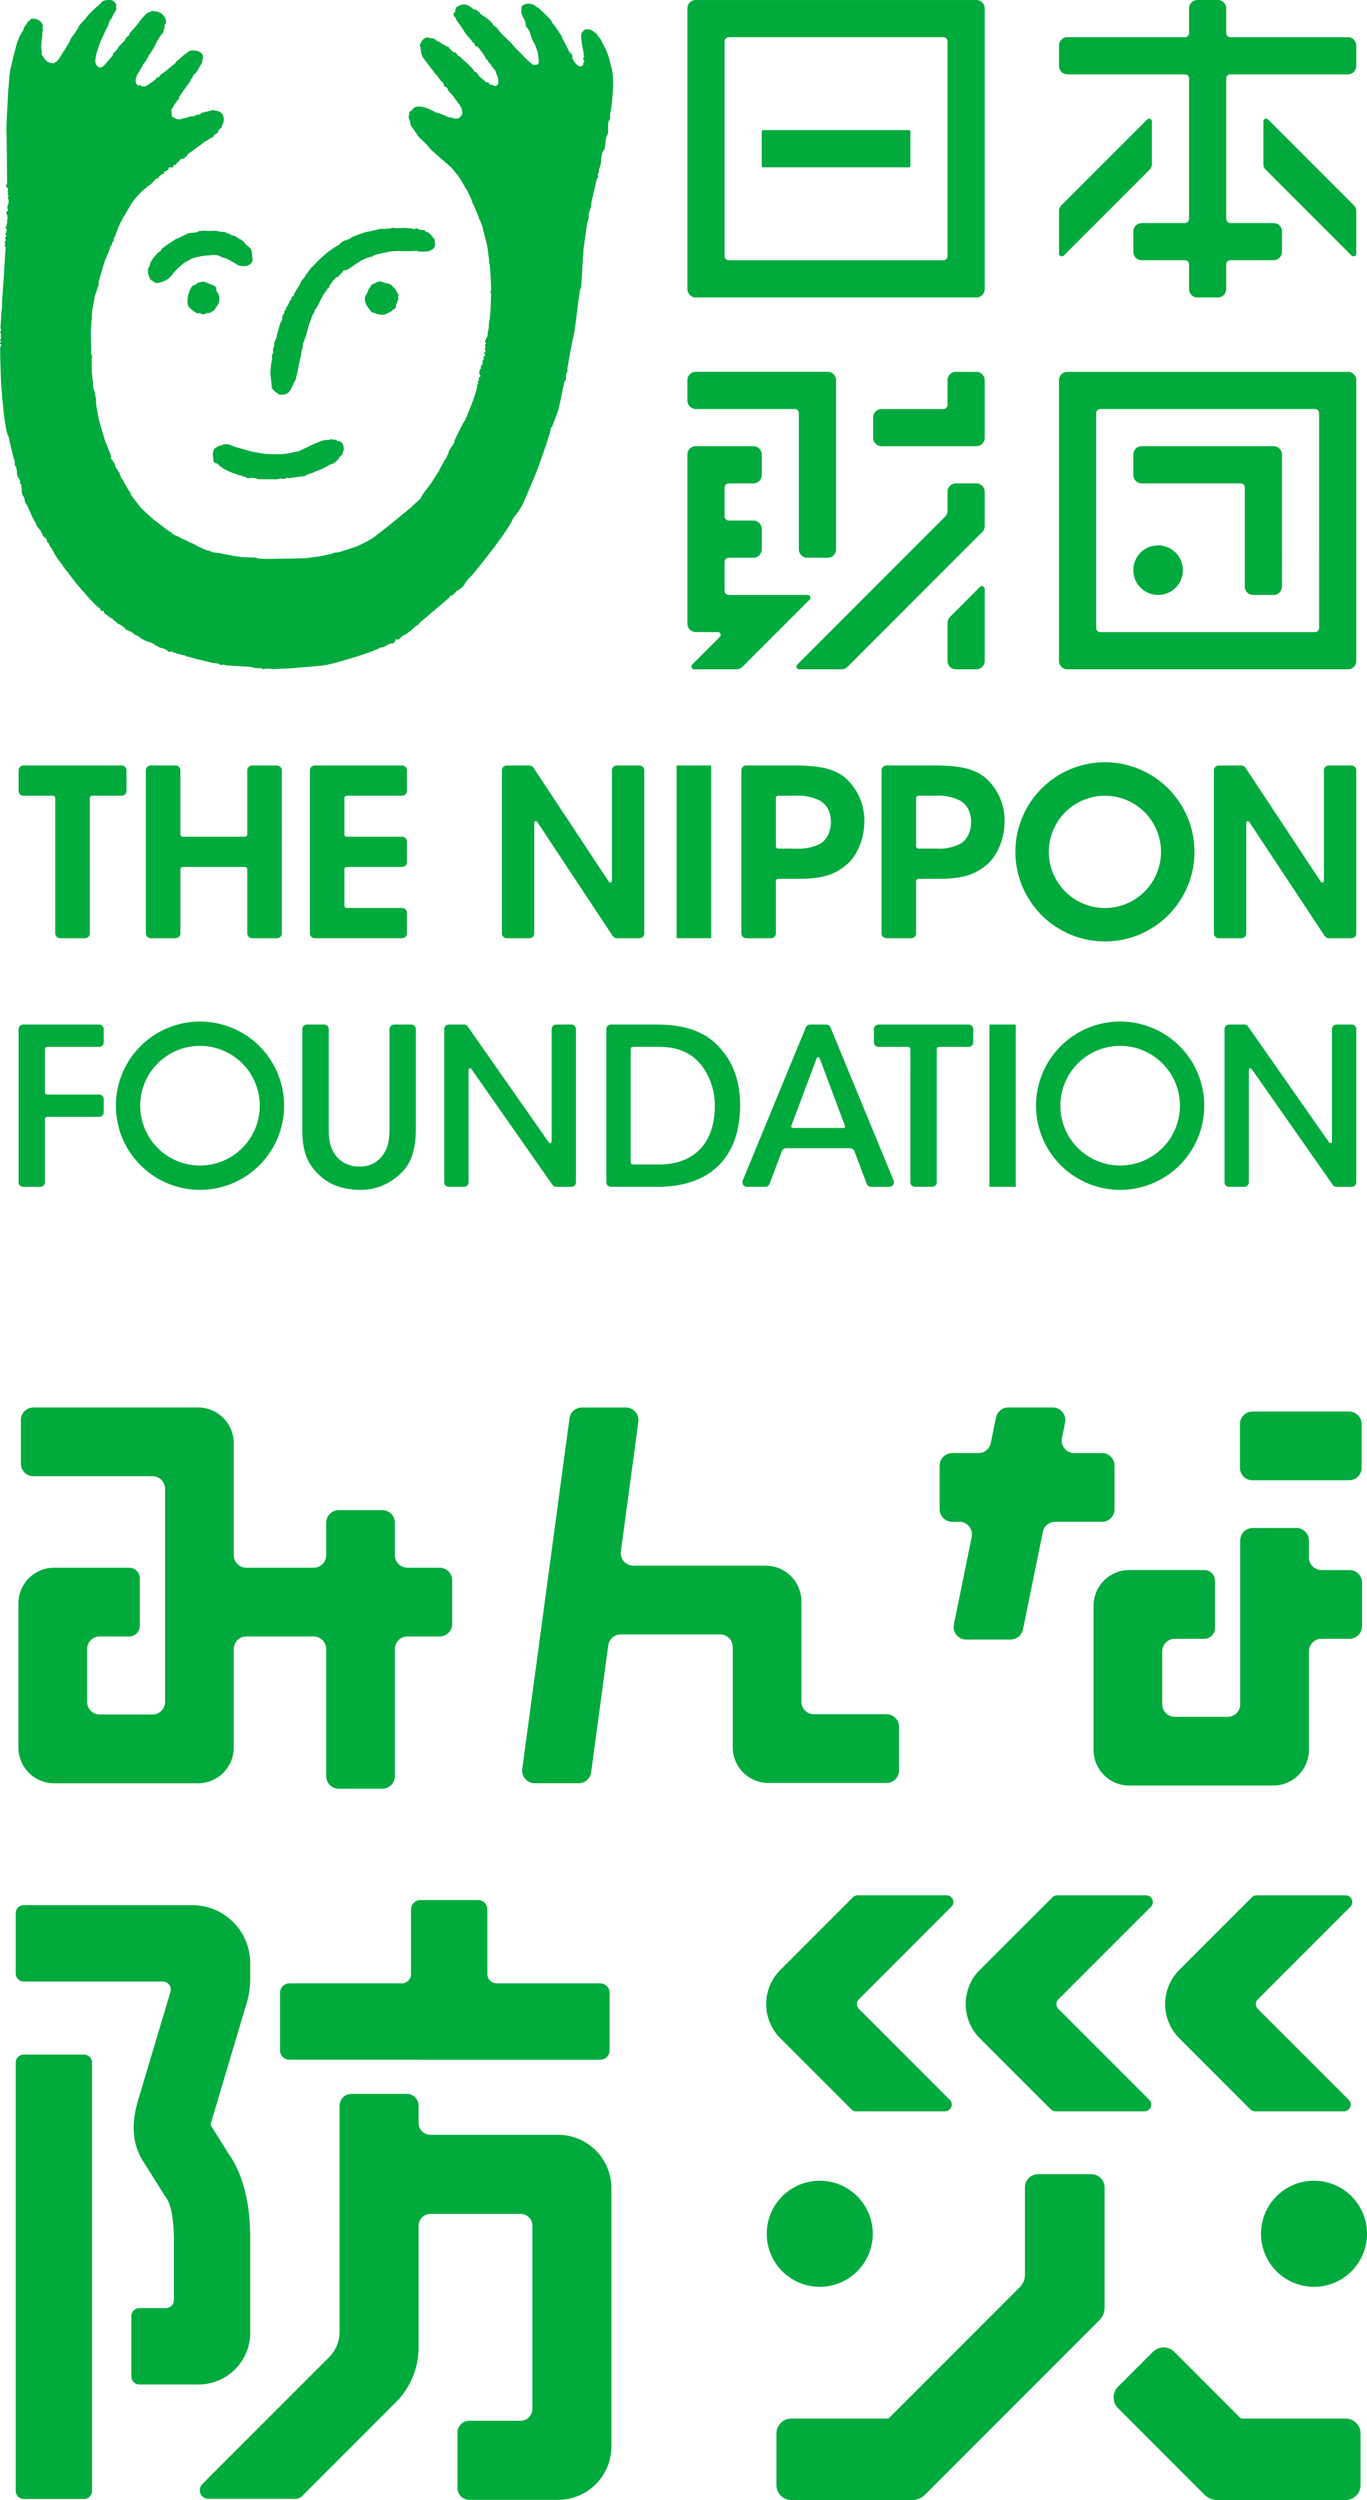
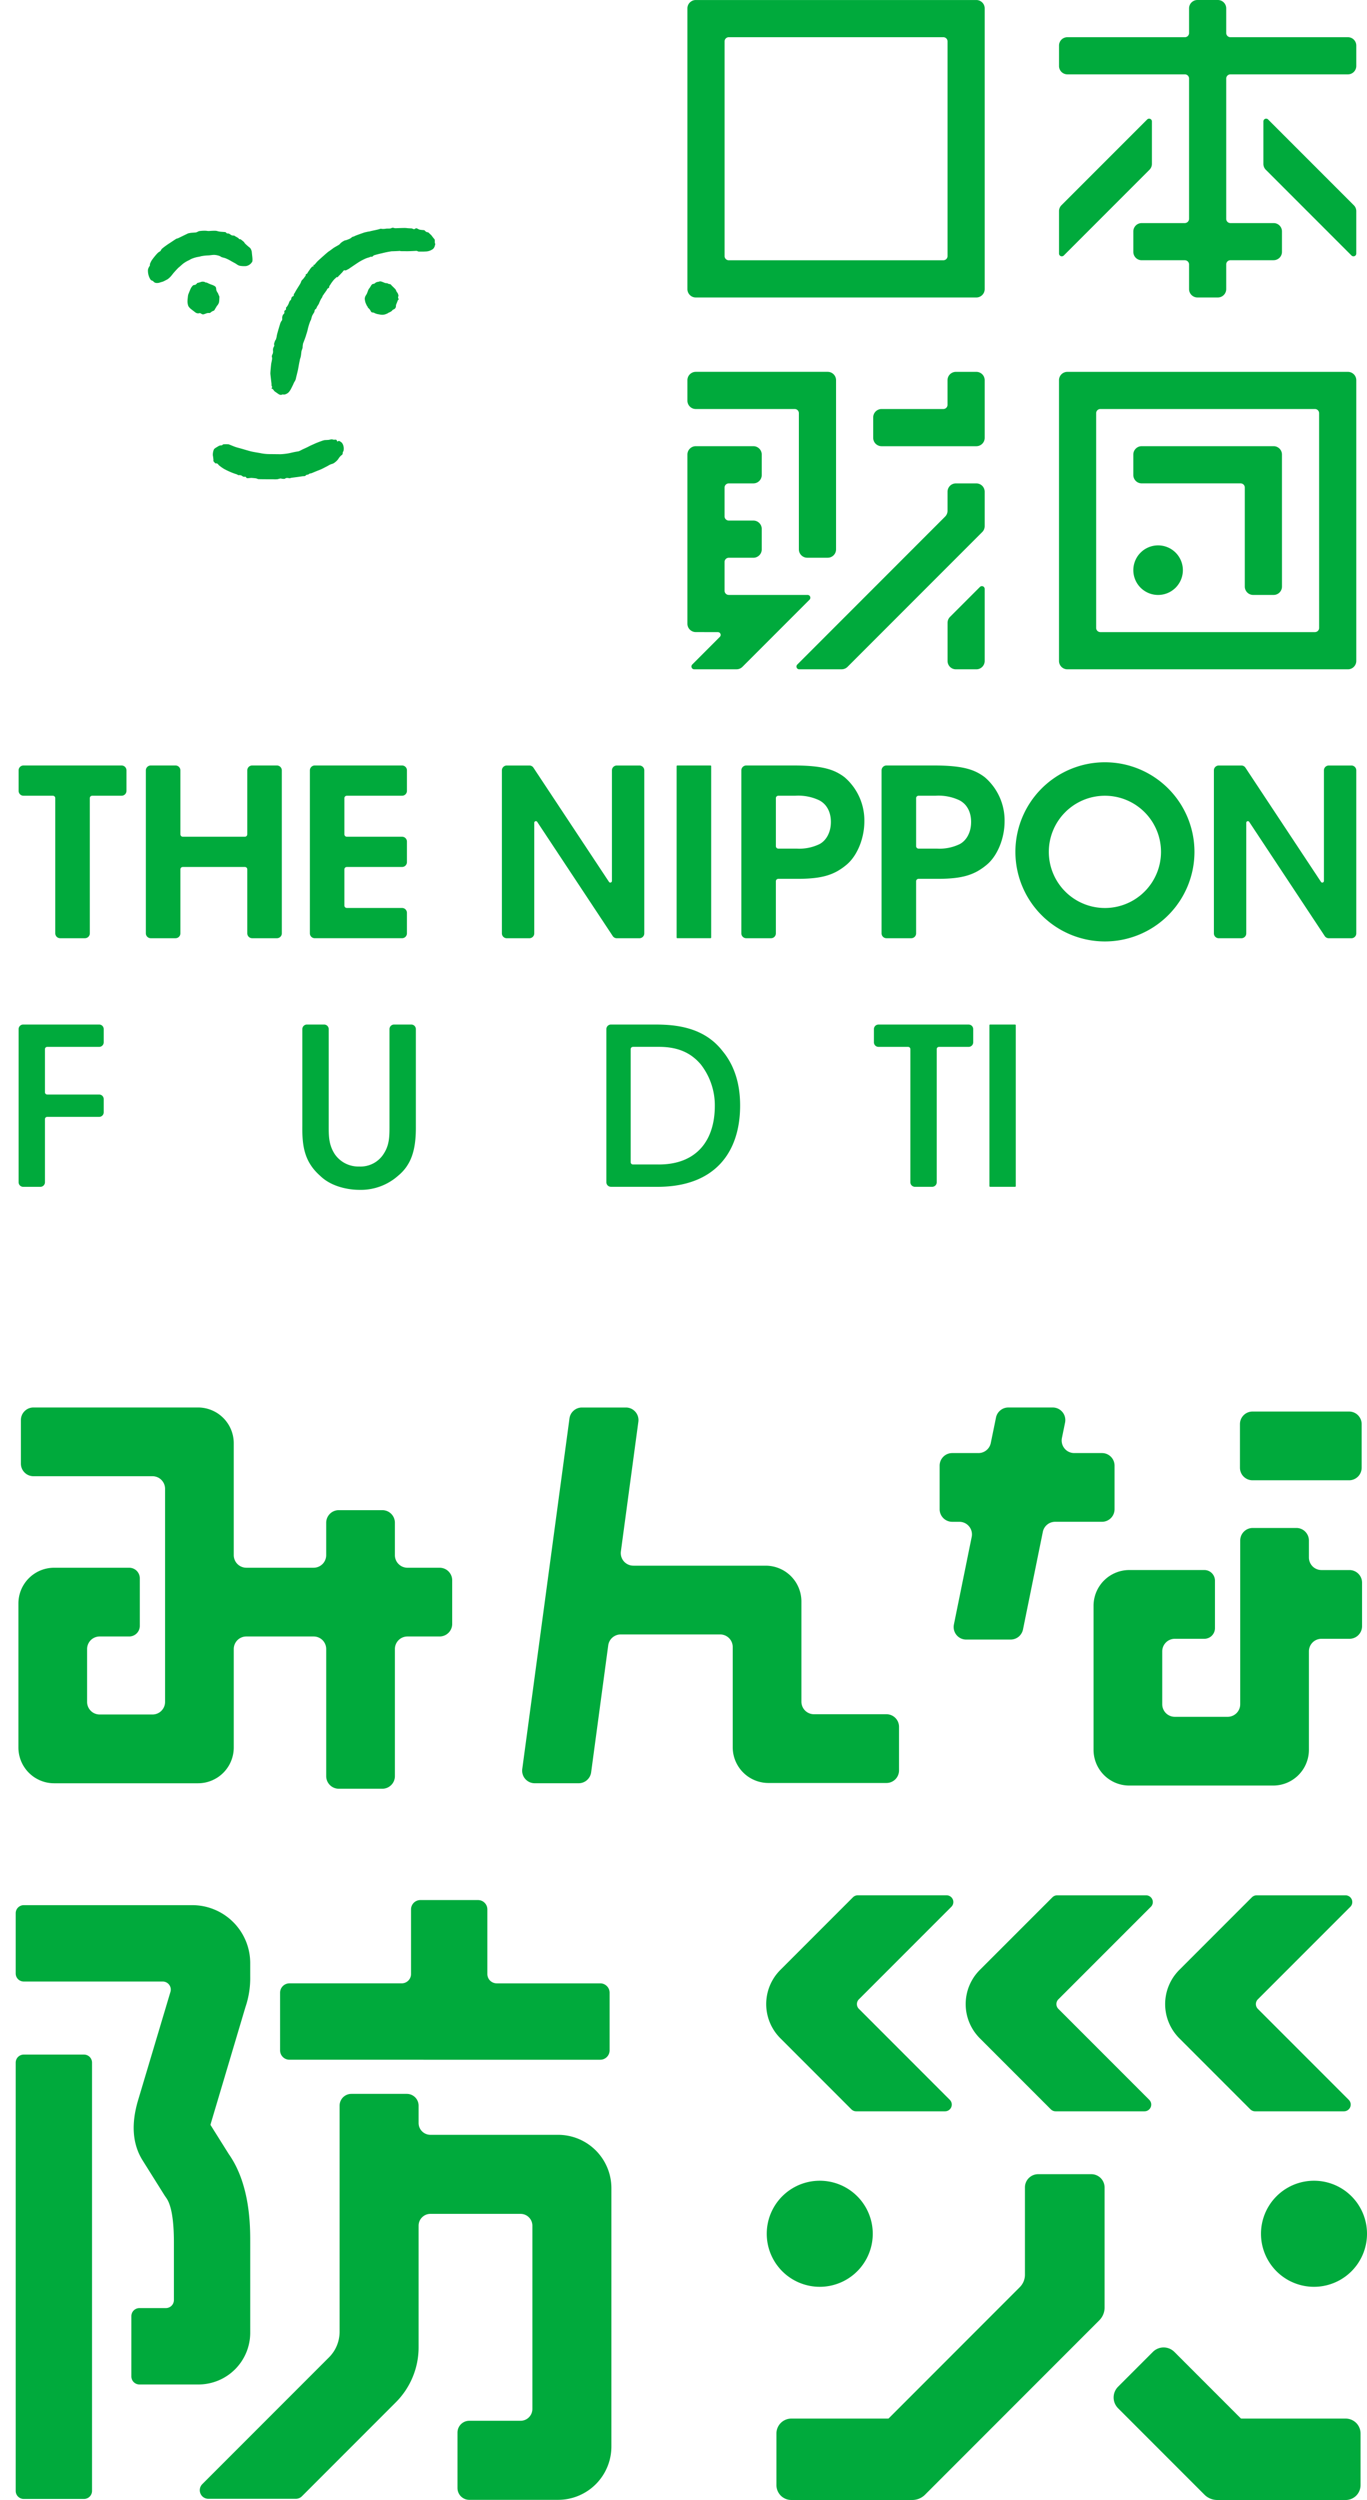
<svg xmlns="http://www.w3.org/2000/svg" width="447.248" height="817.39" viewBox="0 0 447.248 817.39">
  <g transform="translate(-124.602 -223.701)" fill="#00aa3c">
-     <path d="M136.24 229.889a3.165 3.165 0 00-1.386-.049.615.615 0 00-.439.536.882.882 0 01-.467.23c-.286.035-.474.578-.543.759-.091.146-.32.529-.32.529l-.613.766s-.167.174-.132.334a1.329 1.329 0 01-.174.7c-.077.1-.926 1.379-1.066 1.679s-.829 2.132-.92 2.327-.3 1.142-.432 1.6-1.883 7.34-1.883 7.879-.2.843-.265 2.612c-.1 1.783-.216 2.487-.258 3.009s-.722 12.693-.652 13.44c.091.787 0 1.191.056 1.658.035.481.049 1.191.049 1.944s.146 13.236.118 13.709-.8 1.052.167 1.6c0 0 .174.063.174.418s-.313.648-.118.8a.326.326 0 01.042.467c-.139.188-.181.411.077.557.251.174.091.495 0 .7-.077.23-.118.467.035.606a2.469 2.469 0 010 1.693c-.209.474-.418 1.442-.153 1.735s.042.432-.1.536c-.125.139-.669.383-.125 1.275a2.893 2.893 0 01.028 1.825.216.216 0 00-.028.376c.265.223-.118.669-.118.892s.118.209 0 .376c-.049.174-.766.515-.014 1.233 0 0-.091.766-.091.926s-.871.766-.07.794a1.5 1.5 0 01-.139.85c-.2.348-.418.474-.16.592a.4.4 0 01.091.592c-.265.39-.348.711-.125.843.2.146-.063.425-.063.425a.4.4 0 00.188.678 3.844 3.844 0 010 .989c-.091.543-.522 8.394-.557 8.958s-.634 8.164-.606 8.951c.056.808-.028.885-.028.885s.251.362-.042.571l-.084.711-.348 5.587s.348.522.167.8-.453.676-.056.717l.056 1.86-.056.3s-.627.432.1.585l-.049.3s-.752.467.084.724c0 0 0 .641-.251.724s.216 12.051.216 12.051.973 14.174 2.178 16.787c0 0 0 .515.279.543 0 0 .132.676.188 1.01s1.219 5.434 1.825 7.161l.021.69s-.16.446.376 1.122a5.389 5.389 0 01.313 1.54 3.793 3.793 0 00.467 2.055 2.437 2.437 0 01.6 1.247c.07.543-.23.655.327.8 0 0 .174 1.3.174 1.985a3.129 3.129 0 00.6 2.1c.495.543.167 1.442.78 2.285a7.706 7.706 0 011.052 2.062c.334.683 1.5 3.386 1.895 3.873a1.343 1.343 0 01.376.752 1.46 1.46 0 00.216.592c.174.209 1.066 1.358 1.282 1.6s.077.585.467.878c.383.313-.049.759.453.843 0 0 0 .355.272.39a.835.835 0 01.369.16s.383.641.467.766-.174.766.474.8a13.277 13.277 0 00.634 1.317 8.656 8.656 0 00.543.683c.139.125.091.69.307.69s.216.369.216.369a22.8 22.8 0 002.626 3.894c.787.641.334.369.334.369s.056.69.592.808c0 0 .049.223.091.355a10.549 10.549 0 00.85 1.01s.355 0 .355.536c0 0 1.783 2.25 2.313 2.961.557.731 6.235 7.433 7.837 8.422 0 0 .362.3.362.543s.676.515.676.515.376-.425.467.16a.942.942 0 00.432.766l.362.167a15.377 15.377 0 001.616 1.184c.258.077.613.258.641.5.035.279.258.279.557.39a1.54 1.54 0 01.55.578 2.108 2.108 0 00.808.481 7.648 7.648 0 011.6 1.045c.223.167.341.118.4.306.042.167.042.425.167.425a8.557 8.557 0 011.261.467 8.274 8.274 0 011.66 1.105c.209.306.724.258.933.383a1.637 1.637 0 01.515.439 13.931 13.931 0 001.776 1.08 12.629 12.629 0 001.825.683 6.814 6.814 0 011.574.787 1.416 1.416 0 00.864.439s.23.16.439.341a3.147 3.147 0 00.843.286 4.95 4.95 0 011.651.641c.39.327.6.676 1.045.585.4-.077.8-.16.968.091s.989.251 1.094.251c.132 0 .167.286.425.369a.688.688 0 00.495-.035 5.431 5.431 0 001.3.418c.717.139 1.031.139 1.094.362.084.2.515.091.773.16.223.035 2.71.843 3.6 1.01s3.427.808 4.026.968a15.572 15.572 0 001.9.216c.244.049.78.425 1.191.564.432.111.432-.341.627-.265a4.056 4.056 0 01.613.265c.286.111 5 .362 6.611.46a9.81 9.81 0 012.71.334 1.117 1.117 0 00.683.153c.467 0 2.132.1 2.132.1s.139.627.968.084h.293c.307 0 1.616.042 1.79.077a1 1 0 00.94.042h.683c.181 0 4.145-.2 4.834-.23.69-.07 7.168-.606 8.171-.69a37.839 37.839 0 004.542-.641c1.094-.32 11.724-3.044 16.315-5.336 0 0 .418-.334.676-.167.237.167 1.094-.536 2.619-1.177a1.288 1.288 0 01.78-.091c.418.091.906-.662 1-1.156.084-.536.683 0 .947-.111a12.617 12.617 0 001.449-1.275s.738-.334 1.184-.578a29.549 29.549 0 003.128-2.619s1.108-.439 1.108-.933l9.85-8.366s.063-.676.585-.606c.515.1 1.783-1.693 2.041-1.693s2.361-1.435 2.536-2.529a27.862 27.862 0 011.881-2.1c.446-.362 10-12.114 12.469-16.517a8.638 8.638 0 001.094-1.964c.174-.662 2.215-2.933 2.3-3.184a1.7 1.7 0 01.509-.85c.251-.16 4.41-9.9 5.162-11.94.773-2.013 4.166-11.487 4.423-13.1s.425-1.205.509-1.268 1.776-4.584 2.055-5.42 2.02-9.293 2.02-9.293a4.944 4.944 0 00.446-.606c.237-.4 0-1.6.153-1.951s.425-1.01.425-1.01a3.885 3.885 0 010-1.094c.091-.334 1.623-9.063 1.79-9.474s.341-1.686.495-2.459c.167-.745 1.707-13.18 1.86-13.633a3.544 3.544 0 00.348-1.094c.1-.488.613-10.986.843-12.685.244-1.679.954-7.008 1.115-7.879a3.465 3.465 0 01.418-1.163 4.345 4.345 0 000-.439c0-.091.188-.146.188-.251.014-.084-.16-.272-.146-.376a5.991 5.991 0 01.223-1.47c.146-.432.592-1.8.592-1.8s.07-.885.167-1.512c.091-.571.933-4.138 1.191-5.162.244-1 .425-2.1.592-2.452a1.214 1.214 0 00.369-.6c.1-.362-.272-.564-.118-.836a4.411 4.411 0 00.341-.759c.181-.327-.028-.4.091-.843a19.579 19.579 0 00.676-2.466 8.957 8.957 0 01.167-2.006 4.619 4.619 0 01.843-2.034c.425-.348.091-.6.258-1.108s.258-2.605.418-2.947a3.78 3.78 0 00.613-1.707 22.041 22.041 0 01.07-3.288c.167-.516.6-.836.6-1.094a3.917 3.917 0 010-1.526 56.278 56.278 0 00.759-6.012 41.628 41.628 0 00.091-6.52c-.188-1.421-.348-2.362-.348-2.362a5.728 5.728 0 01-.265-.683c-.16-.69-.32-1.6-.432-1.86a29.631 29.631 0 00-1.337-3.8c-.334-.509-1.344-2.529-1.526-2.961s-1.023-1.092-1.121-1.332c0 0 0-.432-.223-.585a2.339 2.339 0 01-.4-.23 12.788 12.788 0 00-1.177-.878 2.521 2.521 0 00-1.219-.341s-1.268-.411-2.2 1.275c0 0-.334.961.251 4.291a17.828 17.828 0 01.515 3.427.489.489 0 01-.035.244.682.682 0 00.1.989s.265.174-.063.467-.244.46-.2.634c.014.2-.042.46-.529.676s-.467.167-1.031-.063a6 6 0 01-1.728-1.9c-.453-.634-.181-.8-.258-1.261a2.39 2.39 0 00-.669-1.108 1.21 1.21 0 01-.509-.627c-.132-.362-1.47-2.981-1.832-3.643a4.22 4.22 0 01-.578-1.289c-.056-.286-.237-.327-.3-.453-.091-.1-1.742-2.661-2-2.919a5.684 5.684 0 01-.94-1.386 2.188 2.188 0 00-.536-.745c-.1-.16-2.849-2.828-3.093-3.016-.223-.188-.223-.258-.313-.32-.111-.063-1.721-1.2-2.006-1.372a4.909 4.909 0 00-1.637-.293 2.759 2.759 0 00-2.069.794s-.306.348-.2 1.609a.883.883 0 00-.042.592c.153.279.467 1.3.606 1.553a9.254 9.254 0 01.578 1 7.077 7.077 0 01.279 1.519c.014.453.1.453.167.509a4.675 4.675 0 01.906 1.233c.369.7.8 2.348 1 2.821.181.481.864 1.567 1.073 2.083a16.774 16.774 0 01.878 2.786c.014.564.265 2.076.223 2.452-.077.39.042.829-.857 1.01a1.523 1.523 0 01-1.428-.286 34.4 34.4 0 01-2.584-2.4c-.251-.362-2.41-2.424-2.661-2.675-.223-.258-1.31-1.581-1.742-2.006-.411-.4-2.264-2.132-2.654-2.543-.376-.383-1.567-1.783-1.693-2s0-.209-.822-.711c-.836-.522-.509-.669-.759-.947a11.662 11.662 0 00-2.006-1.8c-.759-.432-1.644-1.135-1.839-1.24s-.153-.418-.265-.481-.334-.091-.432-.2a4.237 4.237 0 01-.348-.432 1.416 1.416 0 00-.55-.293c-.125-.049-.46 0-.627-.077a8.349 8.349 0 01-.906-.78 1.8 1.8 0 00-.516-.209c-.188-.056-.627-.488-1.031-.522a3.1 3.1 0 00-1.957.118c-.85.376-.892.481-.892.481s-.327.118-.418.132c-.07.028-.042.432-.146.571s-.4.341-.181.613c.223.3-.063.453-.188.522-.132.091-.474.5-.425.773a3.791 3.791 0 00.7 1.045c.265.383 0 .369.2.641.23.237 2.153 2.968 2.32 3.295a16.009 16.009 0 001.337 1.895c.411.453 1.233 1.463 1.344 1.533.1.1.2.376.355.55s.4.167.543.411.139.55.258.752c.139.209.23.111.474.2a1.524 1.524 0 01.752.6c.209.265 1.421 1.881 1.7 2.306.3.467.655 1.191.787 1.4.153.223.578.111.578.676a4.469 4.469 0 00.5.606c.167.125.369.557.515.7s.78 1.087 1.066 1.365a2.3 2.3 0 01.509.975c.125.411.495 1.282.62 1.588a6.275 6.275 0 01.1 1.9 1.21 1.21 0 01-.926.892c-.425.035-1.087-.446-1.268-.46a1.242 1.242 0 01-.564.028c-.167-.056-.167-.529-.341-.641-.146-.139-.606-.084-.843-.153a3.962 3.962 0 01-.815-.745 16.591 16.591 0 01-1.512-1.289c-.139-.2-.153-.369-.369-.564-.209-.174-.209-.481-.4-.592-.167-.132-.467-.146-.641-.279a2.149 2.149 0 01-.453-.592 7 7 0 00-1.059-1.17c-.146-.1-.836-.857-.982-.975-.16-.153-1.686-1.477-1.874-1.665-.16-.167-.077-.265-.244-.4-.174-.118-.341-.084-.467-.174a3.752 3.752 0 01-.731-.69c-.1-.153-.146-.376-.341-.488a.869.869 0 00-.522-.118c-.272 0-.578-.334-.683-.446a9.577 9.577 0 00-.857-.738c-.1-.091-.1-.3-.216-.488-.146-.2-.6-.258-.6-.258s-1.735-.906-1.909-1.031c0 0-.383-.313-.495-.432a2.064 2.064 0 00-.474-.132c-.132-.042-1.01-.711-1.205-.85a3.1 3.1 0 00-.885-.237 9.729 9.729 0 01-1.115-.209 1.58 1.58 0 00-1.365.251 2.718 2.718 0 00-.9.906c-.1.216-.286.683-.348.759-.056.1-.362.529-.2.752a1.357 1.357 0 01.188.724c.007.223.174 1.365.23 1.707.028.3.209.453.216.55a1.247 1.247 0 00.251.669c.16.209 1.317 1.825 1.616 2.18s1.01 1.449 1.393 1.839c.348.383.6.592.6.69a.719.719 0 00.313.564c.146.056.265.265.362.4s.216.084.383.237.39.731.543.906a2.4 2.4 0 01.46.62c.063.167.836.815 1.01 1.031.2.2.174.655.265.815a.818.818 0 00.529.481 1.326 1.326 0 01.55.383c.167.16.167.515.279.669a8.569 8.569 0 001.142 1.379c.432.383 1.365 1.769 1.679 2.118.32.369.1.522.279.634a.985.985 0 01.4.313 6.609 6.609 0 01.982 1.742 4.01 4.01 0 01.1 1.832 4.878 4.878 0 01-.85 1 .943.943 0 01-.683.251 3.9 3.9 0 01-1.052.028 2.423 2.423 0 01-.446-.223c-.181-.077-1.17-.153-1.4-.237-.251-.077-2.466-1.024-2.7-1.149a10.4 10.4 0 00-1.17-.265c-.376-.153-2.076-1.115-2.4-1.205a16.923 16.923 0 00-2.466-.773 5.547 5.547 0 00-1.818 0 3.061 3.061 0 00-1.01.571 6.851 6.851 0 00-.529.7.729.729 0 01-.39.167c-.125.014-.327.39-.334.676-.007.306-.174.711-.2.94a3.292 3.292 0 00.223 1.282 2.494 2.494 0 01.334 1.059 1.914 1.914 0 00.2.857 3.662 3.662 0 00.453.571c.174.174 1.087 1.644 1.351 1.95a1.613 1.613 0 01.313.6 12.3 12.3 0 001.247 1.3 28.255 28.255 0 012.362 2.382c.334.418.69.815.878 1.031.209.223 2.257 2.027 2.87 2.57.613.509 2.9 2.5 3.406 2.961.516.425 1.853 2.166 2.306 2.661.432.481 1.581 2.466 1.985 3.107s.453.975.62 1.2c.139.223.32.32.439.529.1.237 1.261 2.557 1.428 3.009a12.766 12.766 0 01.522 1.477c.042.174.362.606.446.85s1.2 2.828 1.317 3.128a3.059 3.059 0 01.265.864 1.745 1.745 0 00.272.571 18.521 18.521 0 01.968 2.459c.2.7.2 1.24.279 1.463a5.84 5.84 0 01.341 1.149c.035.334.9 3.211.94 3.929.077.738.446 3.469.5 3.81.077.3.021 1 .077 1.226a7.362 7.362 0 01.223 1.115c.021.446.216 3.051.244 3.483s.174 3.929.16 4.194a.7.7 0 01-.146.411c-.014.084-.307.244.035.536a4.128 4.128 0 01.091.6c0 .167-.091 3.121-.1 3.511s-.153 2.41-.188 2.954-.216 1.978-.258 2.271a5.464 5.464 0 00-.16.815c0 .515-.084 1.337-.1 1.6-.049.272-.251 1.1-.293 1.372a9.794 9.794 0 01-.1 1.233c-.063.223-.411.564-.446.7a4.02 4.02 0 01-.244.571.543.543 0 00.111.69.3.3 0 010 .509.606.606 0 00-.16.787c.216.251.125.411.084.488-.084.084-.39.251-.125.55a.632.632 0 01.049.829c-.049.077-.314 0-.376.167s.188.327.307.564c.146.237.021.383-.1.529s-.578.307-.439.411a.314.314 0 01.167.327.594.594 0 01-.167.474c-.077.063-.23.111-.23.313a2.52 2.52 0 01-.049.55c-.014.132.125.313.084.439-.014.16-.035.223-.16.265s-.237.028-.313.216a6.753 6.753 0 00-.146.954c-.07.223-.07.3-.16.348s-.153.056-.188.174c-.049.188-.014.4-.077.488a1.012 1.012 0 00-.077.683c.035.32.077.411.258.55a.463.463 0 01.028.543c-.1.063-.355.188-.4.307-.077.118.035.8-.049.906-.056.125-.355.355-.355.439 0 .1 0 .146.1.216.084.07 0 .411-.035.488a1.568 1.568 0 01-.209.293c-.084.07-.383.188-.153.341.216.111.16.2.125.314-.056.132-.251 1.073-.327 1.3s-.766 2.577-1.038 3.2c-.223.634-1.351 3.406-1.54 3.866-.209.474-.92 2.2-1.045 2.48a8.89 8.89 0 01-.606.961c-.084.146-1.3 2.557-1.463 2.842-.146.307-1.066 2.257-1.191 2.417a4.023 4.023 0 00-.265.94 2.893 2.893 0 01-.383.885c-.146.265-1 1.31-1.073 1.547s-.348.62-.39.794.007.383-.1.529c-.1.188-.118.188-.216.376a3.062 3.062 0 00-.341.857 9.871 9.871 0 01-.906 1.365 1.885 1.885 0 00-.2.578c-.07.125-.313.32-.383.467s-.084.307-.167.474-.467.676-.564.85c-.111.209-.132.411-.258.683s-1.944 3.016-2.2 3.469-.947 1.344-1.128 1.6c0 0-1.142 1.421-1.317 1.755a10.037 10.037 0 00-1.149 1.693c-.049.383-.251.508-.369.711-.139.174-2.3 2.013-2.564 2.327a7.588 7.588 0 01-.752.766 2.94 2.94 0 00-.606.418c-.125.146-6.423 5.308-6.82 5.587-.369.286-3.434 2.668-3.692 2.842-.244.2-.529.481-.885.717s-1.428.85-1.853 1.108c-.4.251-2.933 1.47-3.427 1.7s-4.131 1.372-4.674 1.546a9.048 9.048 0 01-1.672.46c-.313.028-.522.063-.822.063a5.324 5.324 0 00-1.2.411c-.383.118-3.922.885-4.681.961-.773.056-3.413.467-3.894.5-.46.021-12.337.258-12.943.209a25.911 25.911 0 01-2.647-.153c-.258-.056-.481-.216-.634-.244s-4.214-.132-4.472-.167-3.2-.425-3.671-.529c-.481-.146-1.588-.32-1.944-.376a19.417 19.417 0 00-2.132-.453 19.779 19.779 0 01-2.118-.279c-.237-.118-.258-.251-.5-.3s-.857-.223-1.2-.306-2.194-.9-2.584-1.094-1.693-.989-2.034-1.087a6.2 6.2 0 01-1.073-.453 21.9 21.9 0 00-2.2-1.045 4.891 4.891 0 01-.892-.474 10.772 10.772 0 00-1.463-.669 6.654 6.654 0 01-1.149-.683c-.063-.077-.16-.369-.293-.4s-.606-.2-.606-.2a1.485 1.485 0 00-.606-.509 2.094 2.094 0 01-.711-.509c-.146-.111-3.344-2.529-4-3.065-.613-.543-3.776-3.365-4.2-3.936-.383-.564-2.564-3.281-2.835-3.685a2.341 2.341 0 01-.355-.857 1.126 1.126 0 00-.362-.592c-.216-.209-1.56-2.605-1.693-2.759s-.125-.676-.209-.738a8.477 8.477 0 01-.592-.641 2.121 2.121 0 01-.334-.78c-.042-.216-.307-.293-.307-.627a.943.943 0 00-.383-.843s-.307-.362-.307-.55c0-.146-.174-.286-.32-.418-.111-.146-.432-.543-.432-.773a4.428 4.428 0 00-.341-1.017 4.929 4.929 0 00-.676-1.045c-.2-.216-.439-.5-.439-.724a4.311 4.311 0 00-.077-1.017c-.063-.188-.293-.641-.348-.85-.07-.244-1.393-3.316-1.644-4.2-.272-.885-1.8-6.088-1.923-6.7-.132-.662-.794-4.18-.794-4.389 0-.23-.153-.961-.125-1.142a8.68 8.68 0 00-.056-1.567 3.909 3.909 0 01-.237-.947 6.905 6.905 0 00-.251-1.191 5.638 5.638 0 01-.293-.85c-.049-.188-.153-1.512-.153-1.512s.223-.091.2-.174a.914.914 0 00-.2-.244 5.871 5.871 0 01-.091-.731c0-.2-.251-2.2-.279-2.564s-.035-4.061-.035-4.235c0-.2-.077-.223.063-.3.125-.056.1-.6 0-.871a3.859 3.859 0 01-.244-1.129c.049-.272-.007-1.512-.007-1.7s-.1-4.96-.084-5.566c.049-.585.223-3 .223-3.107a.4.4 0 01.167-.307c.125-.091-.118.021-.118-.223s.118-2.187.188-2.661.578-3.218.662-3.79a6.488 6.488 0 01.362-1.707c.153-.237.307 0 .307-.933 0 0 .362-.313.293-.648a.846.846 0 01.167-.648 1.033 1.033 0 00.23-.4c.146-.32 0-1.226.1-1.456s1.6-5.573 1.923-6.472 1.317-3.086 1.56-3.783a9.015 9.015 0 01.327-1.226 2.037 2.037 0 01.46-.411c.2-.118-.035-.425.056-.536a4.012 4.012 0 01.522-.836c.237-.188.056-.258.028-.411a3.882 3.882 0 01.313-.885s.209.021.286-.439c.111-.467 1.031-2.947 1.184-3.2s1.212-2.612 1.651-3.19c.446-.557.926-1.581 1.142-1.888.237-.327.982-1.748 1.268-2.146a18.952 18.952 0 011.79-2.32c.495-.453 1.261-1.4 1.546-1.651.32-.251.913-.759 1.122-.933a9.057 9.057 0 011.477-1.128 6.253 6.253 0 001.358-1.331s.766-.864 1.01-.92.836.139.676-.46a.191.191 0 01.16-.244c.216-.049.731-.655.947-.655a.8.8 0 00.6-.2c.132-.174-.495-.418.111-.578a4.709 4.709 0 001.351-.766s-.125-.529.084-.571a7.914 7.914 0 01.92-.1c.307 0 .536.1.6-.118s-.3-.676.139-.641c.432.07.683-.035.94-.62.251-.564.383-.2.564-.376.2-.188.307-.648.592-.773a2.54 2.54 0 01.85-.334c.334 0 .55 0 .7-.571a.969.969 0 00.362-.077c.139-.056.188-.056.313-.411a1.087 1.087 0 01.606-.669c.313-.146 3.016-2.222 3.5-2.529.495-.327 1.916-1.519 2.1-1.567a3.665 3.665 0 00.515-.167c.188-.091.439-.522.634-.522a1.237 1.237 0 00.439-.125s.125-.279.32-.327c.2-.014.383.049.446-.084s.035-.509.286-.62a7.277 7.277 0 01.878-.62c.223-.014.32-.014.355-.16.035-.118-.035-.509.035-.634a5.006 5.006 0 01.864-.85c.188-.132.327-.286.334-.411.042-.132 0-.418.146-.6a3.528 3.528 0 00.515-1.435 4.01 4.01 0 00-.306-1.937 2.435 2.435 0 00-1.491-1.177c-.676-.118-1.226-.23-1.3-.244-.1-.049-.16-.16-.418-.125a2.83 2.83 0 00-.557.139c-.244.07-.989.265-1.5.369-.509.084-.989.279-1.184.313a.737.737 0 00-.543.153 3.416 3.416 0 01-.557.474c-.132.056-.62.021-.913.1-.272.07-.362.07-.522.223a1.134 1.134 0 01-.536.251c-.174.035-1.122.077-1.435.146s-.62.307-.9.32c0 0-.745.153-1 .209-.244.021-.738.313-1.059.327a2.282 2.282 0 01-1.449-.223c-.8-.348-1.177-.522-1.247-.683a7.482 7.482 0 01-.174-1.54c.063-.286.063-.237-.028-.348a.363.363 0 010-.432 8.024 8.024 0 00.69-1.059 6.115 6.115 0 01.8-1.156c.2-.272.181-.585.676-.933s.265-.683.265-.683a1.636 1.636 0 01.258-.439c.132-.181 1.421-2.173 1.853-2.717.411-.543 1.372-1.888 1.574-2.132s.035-.453.237-.641c.188-.216.453-.557.571-.7.077-.153.014-.4.16-.592.125-.2.16-.2.571-.557a6.722 6.722 0 001.17-1.63c.265-.467.745-1.268.961-1.721a2.162 2.162 0 00.348-1.045c.049-.39.049-.4.153-.578a1.387 1.387 0 000-.7c-.035-.2-.035-.683-.327-.933a3.378 3.378 0 00-1.3-.822 5.957 5.957 0 00-2.09-.223 1.707 1.707 0 00-1.1.467c-.244.174-1.129.829-1.365.982-.216.16-1.8 1.637-2.034 1.8a3.375 3.375 0 00-.585.474c-.091.16-.1.3-.188.4-.056.1-1.8 1.442-2.215 1.8-.4.376-1.47 1.212-1.728 1.379s-.334.167-.627.341c-.286.2-.662.885-.815 1a.9.9 0 01-.543.153c-.153-.021-.293-.209-.265.139.021.32-.6.7-.7.8-.111.125-2.257 1.6-2.438 1.721a1.536 1.536 0 01-.655.272 3.906 3.906 0 01-1.226-.091c-.174-.1-.439-.752-.481-.3 0 0 .07.118-.174.125a.931.931 0 01-.62-.181 2.159 2.159 0 01-.488-.829 2.48 2.48 0 01.1-1.414c.167-.467.2-.731.334-1.052.174-.286.648-1.052.933-1.519.307-.474.669-1.191.759-1.317.125-.125.139-.4.209-.557s.3-.279.571-.634c.244-.355.913-1.421 1.087-1.755.209-.327.307-.913.6-1.059.258-.139.258-.265.362-.488s.829-1.344 1.038-1.672a11.2 11.2 0 00.55-1.122 9.9 9.9 0 01.808-1.526 16.17 16.17 0 011.295-1.845 1.616 1.616 0 00.39-.655c.07-.139.028-.641.167-.711.125-.049.209-.327.23-.564.042-.2-.077-.885.056-1.031.139-.167.355-.341.4-.571a2.806 2.806 0 00-.084-1.17 5.635 5.635 0 00-.843-1.351 3.227 3.227 0 00-1.721-1.1 9.756 9.756 0 01-1.386-.272 1.245 1.245 0 00-.773.077 2.547 2.547 0 01-.7.334 2.159 2.159 0 00-.724.307c-.181.181-1.6 1.637-1.755 1.853a7.746 7.746 0 00-.717.989 41.908 41.908 0 01-2.786 3.246 1.787 1.787 0 00-.488.766c-.146.439-.049.32-.216.509s-.495.118-.731.543a11.542 11.542 0 01-.913 1.421s-1.484 1.449-1.679 1.7a3.646 3.646 0 00-.307.634c-.139.181-1.212 1.191-1.386 1.484s-.111.529-.258.7-1.818 2.2-2.146 2.55a5.215 5.215 0 01-1.484 1.3 1.129 1.129 0 01-1.344-.369 2.5 2.5 0 01-.683-1.6 14.732 14.732 0 01.341-2.334c.181-.669 1.094-3.5 1.3-3.957s1.672-3.65 1.923-4.138c.216-.488.5-.92.627-1.261.125-.313.23-.724.341-1.066a7.513 7.513 0 01.606-1.17c.091-.084.307.035.39-.5a4.759 4.759 0 01.613-1.226s.4-.7.536-.9a1.379 1.379 0 00.16-1.01.675.675 0 01-.007-.634c.077-.181.035-.592-.446-1.031a2.129 2.129 0 00-2.069-.8 4.422 4.422 0 00-1.735.313c-.237 0-.432.237-.522.453a4.69 4.69 0 01-.92.871c-.327.216-2.153 1.964-2.389 2.215s-1.289 1.331-1.449 1.5c-.118.16-.2.362-.313.5-.139.16-2.02 2.194-2.229 2.515s-.265.662-.4.85-1.379 2.027-1.588 2.334a9.715 9.715 0 00-.926 1.372 1.305 1.305 0 00-.146.439c-.014.23-.16.348-.313.585-.139.258-1.282 2.118-1.414 2.348s-.2.39-.32.446a.884.884 0 00-.307.509c-.084.174-1.247 1.971-1.442 2.229a4.461 4.461 0 01-1.526 1.212 5.193 5.193 0 01-1.775-.353 4.9 4.9 0 01-1.31-1.289c-.223-.313-.543-.878-.7-1.052s-.146-.32-.111-.627a1.719 1.719 0 00-.035-.9 3.942 3.942 0 01-.139-1.254c0-.3.139-2.166.265-2.835a13.171 13.171 0 00.1-1.964c.035-.209.153-.209.167-.425a2.892 2.892 0 00-.084-.864c-.035-.146-.111-.272-.035-.39.084-.146.2-.2.118-.446a4.883 4.883 0 00-.355-.766 3.237 3.237 0 00-1.01-.927 4.672 4.672 0 00-1.01-.418" />
    <path d="M186.061 300.044s-2.933 1.428-3.135 1.519c-.23.091-.522.139-.738.251 0 0-1.832 1.226-2.292 1.519a23.426 23.426 0 00-2.048 1.484 2.077 2.077 0 00-.627.752c-.056.181-.174.244-.446.432a2.479 2.479 0 00-.648.495 19.349 19.349 0 00-1.916 2.367 7.24 7.24 0 00-.543 1.135c-.035.174.021.509-.1.676a2.942 2.942 0 00-.557 1.205 5.19 5.19 0 00.091 1.358 5.092 5.092 0 00.759 1.888 1.355 1.355 0 00.606.376c.23.056.286.209.46.376a1.443 1.443 0 00.9.355 2.986 2.986 0 001.045-.139c.307-.111.815-.244 1.045-.32s.982-.495 1.379-.69a4.191 4.191 0 00.871-.7c.362-.293 1-1.2 1.324-1.553s1.205-1.372 1.609-1.7c.4-.3 1.233-1.115 1.553-1.324a10.536 10.536 0 011.6-.947c.244-.07.571-.327.954-.5a9.773 9.773 0 012.236-.669 5.179 5.179 0 00.906-.209 15.082 15.082 0 012.25-.265c.627 0 1.519-.209 2.18-.174a5.81 5.81 0 011.6.334c.383.132.55.348.815.418.251.1.815.2 1.205.355a13.42 13.42 0 011.56.759c.571.355 1.665.9 2.006 1.149a3.267 3.267 0 001.01.529 8.189 8.189 0 002.076.118 2.8 2.8 0 001.978-1.3s.32-.028.1-1.9-.1-1.477-.327-2.069a1.724 1.724 0 00-.69-.92 14.947 14.947 0 01-1.449-1.31 1.673 1.673 0 00-.522-.627c-.272-.188-.752-.669-.933-.669a.741.741 0 01-.383-.056c-.1-.063-.132-.3-.4-.411-.265-.132-.627-.376-.85-.474s-.209-.251-.509-.251a1.558 1.558 0 01-.683-.091c-.251-.118-.843-.592-1.024-.592a1.541 1.541 0 01-.578-.063c-.091-.077-.237-.32-.453-.376s-1.623-.1-1.978-.188c-.376-.042-.787-.223-1.163-.251a18.409 18.409 0 00-2.146.077 4.158 4.158 0 01-.92-.077 11.219 11.219 0 00-2.494.139 4.932 4.932 0 01-.871.4c-.265.035-1.435.1-1.8.146-.39.091-.55.091-.9.188m5.456 15.842a2.056 2.056 0 00-1.177.014 5.453 5.453 0 01-1 .293c-.251.014-.334.3-.509.411-.2.132-.265.244-.488.272a.97.97 0 00-.683.244 5.926 5.926 0 00-.571.766 25.019 25.019 0 00-.7 1.651 3.154 3.154 0 00-.302 1.088c-.021.265-.125.961-.125 1.365a4.314 4.314 0 00.279 1.832 3.812 3.812 0 001.086 1.113c.432.348 1.017.8 1.268.975a1.588 1.588 0 00.495.216 1.34 1.34 0 00.7-.007c.223-.1.481.056.662.16a1 1 0 00.717.223 10.332 10.332 0 001.017-.355 2.38 2.38 0 01.787-.1.6.6 0 00.529-.139 2.916 2.916 0 01.715-.483c.23-.077.5-.16.585-.383.118-.2.383-.683.481-.8.118-.132.188-.425.369-.578a3.26 3.26 0 00.467-.724 1.971 1.971 0 00.167-.509c0-.118.084-.62.084-1s.091-.752-.084-1-.258-.711-.411-.906a6.956 6.956 0 01-.418-.724 2.97 2.97 0 01-.132-.676 1.012 1.012 0 00-.355-.794 4.729 4.729 0 00-1.184-.55c-.355-.125-.7-.279-.982-.4a3.217 3.217 0 00-.724-.3.958.958 0 01-.341-.042.657.657 0 00-.223-.16m67.701-17.492s-1.108-.021-1.56-.1c-.488-.1-3.086.042-3.4.042a1.894 1.894 0 01-.822-.1.962.962 0 00-.836.1c-.341.2-1.3.063-1.762.16a5.076 5.076 0 01-1.254.07 1.151 1.151 0 00-.8.049c-.425.174-2.682.6-3.1.731s-.481.049-.933.174c-.488.125-.8.16-1.024.244s-2.856.982-3.142 1.184-.585.1-.864.355a3.313 3.313 0 01-.787.529s-.8.327-1.149.432-.279-.021-.669.223a6.246 6.246 0 00-1.073.731 3.127 3.127 0 01-.439.467c-.118.125-1.484.836-1.95 1.17-.481.369-1.261.94-1.567 1.122-.286.2-1.686 1.449-2.139 1.839-.432.418-1.358 1.2-1.609 1.5-.265.279-.7.836-.836.954s-.432.049-.383.2c.056.1.2.355-.049.355a.559.559 0 00-.481.223c-.1.146-.411.46-.522.634-.084.188-.634.9-.766 1.142s-.244.46-.383.467c-.132.049-.279-.007-.279.272a.717.717 0 01-.237.55 8.436 8.436 0 01-.69.906 2.483 2.483 0 00-.516.613 5.063 5.063 0 01-.306.759c-.2.369-1.512 2.41-1.672 2.759s-.467.7-.488.822.056.495-.2.592a.9.9 0 00-.536.474c-.084.188-.084.425-.167.627-.077.244-.265.272-.355.383a3.22 3.22 0 00-.313.641 4.5 4.5 0 01-.564 1.129c-.1.188-.383.425-.432.55a1.327 1.327 0 010 .55c-.1.2-.509.334-.515.543-.049.216.049.467 0 .627-.077.16-.334.39-.515.662a2.419 2.419 0 00-.188 1.2.93.93 0 01-.286.766 4 4 0 00-.46 1.087c-.181.571-.906 2.981-1.031 3.657a5.373 5.373 0 01-.327 1.324 1.584 1.584 0 00-.3.509 7.673 7.673 0 00-.279.927 3.121 3.121 0 01.084.495c0 .174-.223.481-.3.7a2.076 2.076 0 00-.111.968 2.235 2.235 0 01-.1.989 3.552 3.552 0 00-.313.85 2.788 2.788 0 01.118.794c-.056.481-.265 1.379-.313 1.735s-.286 2.717-.265 3.128.265 2.4.348 3.058c.07.627 0 .662.042.864s.251.376.188.55-.474.432.118.515a2.053 2.053 0 01.383.432 1.932 1.932 0 00.529.536c.258.167.711.516 1 .683a1.49 1.49 0 00.766.313c.3.035.453-.146.731-.146a1.611 1.611 0 00.669 0 2.752 2.752 0 001.247-.731 5.971 5.971 0 00.759-1.135c.209-.4.536-1.073.718-1.456a4.93 4.93 0 01.474-.94 2.873 2.873 0 00.411-1.073c.07-.348.522-2.069.662-2.773s.307-1.735.376-2.055c.063-.362.223-1.059.244-1.233s.125-.341.265-.927.188-1.546.293-1.978a9.644 9.644 0 00.327-.954 7.557 7.557 0 01.16-1.428c.153-.334.78-2.034.92-2.487.118-.46.481-1.456.571-1.964a18.777 18.777 0 01.885-2.884 2.608 2.608 0 00.341-.878 4.592 4.592 0 01.369-1.066c.16-.258.474-.766.592-.982.091-.209.035-.724.369-.913.313-.2.348-.46.467-.724s.543-.808.69-1.156a12.216 12.216 0 01.738-1.6 2.223 2.223 0 00.362-.592 1.247 1.247 0 01.327-.606s.272-.418.411-.62c.16-.132.313-.474.474-.648.2-.2.293-.564.418-.669.118-.132.167-.251.251-.251s.425-.209.369-.488c-.014-.258.265-.529.341-.648a9.945 9.945 0 01.731-1.073 6.023 6.023 0 01.892-1c.2-.118.293-.348.467-.4.2-.056.327.035.432-.077s.042-.16.286-.383c.265-.216.717-.752.947-.954s.62-.836.808-.857.139.125.453.042c.327-.042.432-.223.669-.286a4.315 4.315 0 00.815-.522c.258-.16 2.4-1.623 2.856-1.909a19.232 19.232 0 012.2-1.149 9.1 9.1 0 011.135-.383c.327-.056.251-.2.488-.2a1.387 1.387 0 00.641-.077c.125-.07.272-.327.55-.418s1.748-.495 2.41-.62a31.538 31.538 0 013.316-.683c.634 0 2.271-.084 2.536-.111s.2.028.341.063 1.937.028 2.473.028 2.278-.091 2.6-.111a.864.864 0 01.606.16 1.4 1.4 0 00.641.07 21.26 21.26 0 002.313-.049 4.329 4.329 0 002.006-.8 2.1 2.1 0 00.606-1.122 3.2 3.2 0 00.118-.4c.035-.153-.077-.279-.118-.418s0-.989-.063-1.128-.334-.411-.543-.7c-.216-.265-.474-.627-.592-.773-.132-.1-.717-.676-.892-.822-.2-.139-.564-.118-.69-.209a1.8 1.8 0 01-.5-.432.681.681 0 00-.467-.167 10.488 10.488 0 01-1.226-.139 4.168 4.168 0 01-.766-.362c-.16-.063-.488-.16-.62-.021s-.063.16-.341.181-.307.056-.46-.049a1.191 1.191 0 00-.515-.174" />
    <path d="M246.324 316.686a2.951 2.951 0 00-.481.669 4.413 4.413 0 01-.425.634 2.383 2.383 0 00-.418.773c-.118.327-.313.857-.39 1.01s-.355.571-.446.752a2.212 2.212 0 00-.223.9 5.785 5.785 0 00.307 1.414c.174.265.307.808.55 1.031.2.23.056.293.223.446a5.78 5.78 0 01.564.585 5.1 5.1 0 01.4.69.649.649 0 00.341.244c.2.063.411.063.592.1a4.269 4.269 0 00.6.286 4.679 4.679 0 00.843.223c.16.021.32.049.474.084a4.137 4.137 0 001 .091 3.492 3.492 0 001.219-.307c.411-.125.7-.418.878-.446a3.135 3.135 0 00.724-.4c.23-.139.334-.4.543-.515a1.863 1.863 0 00.592-.327 1.528 1.528 0 00.313-.5c.042-.1.042-.7.1-.815.063-.091.132-.369.251-.6a7.114 7.114 0 01.272-.69c.077-.07.021-.223.139-.286.1-.035.362-.237.042-.418 0 0-.1-.5-.042-.585a.771.771 0 00.042-.669 5.362 5.362 0 00-.258-.627 2.1 2.1 0 01-.383-.571 2.211 2.211 0 00-.307-.606 28.97 28.97 0 00-1.191-1.17 1.858 1.858 0 00-.425-.446c-.174-.056-.418-.056-.634-.125-.174-.084-.174-.146-.411-.188a3.138 3.138 0 00-.585-.063c-.244-.056-.488-.209-.794-.3a3.479 3.479 0 00-.8-.265 1.6 1.6 0 00-.662.132 3.041 3.041 0 00-.766.174 6.019 6.019 0 00-.571.411c-.181.139-.383.021-.794.265m-46.912 52.3a9.977 9.977 0 00-1.728 0c-.355.111-.32.293-.481.327a2.951 2.951 0 00-.961.16c-.188.125-.947.55-1.177.717a1.691 1.691 0 00-.481.453 4.641 4.641 0 00-.355 1.9 15.186 15.186 0 01.216 1.651.388.388 0 00.167.5c.188.188.251.46.515.5.272.063.327-.042.585.111a1.224 1.224 0 01.411.432 13.229 13.229 0 001.714 1.247 25.165 25.165 0 002.362 1.135 18.425 18.425 0 001.874.676c.327.111.286.272.529.272a2.294 2.294 0 01.906.07c.251.132.641.453.871.467.216.035.4-.125.606.035.23.16.181.39.495.411.32.049 1.184-.125 1.484-.084.334.028 1.108.084 1.435.153a1.694 1.694 0 01.571.223c.209.07 4.354.07 5.05.07a8.208 8.208 0 001.456-.033 8.676 8.676 0 01.857-.23c.265 0 .578.132.975.132.418 0 .46 0 .655-.153a.978.978 0 01.634-.153 1.81 1.81 0 01.564.084c.23.07.662-.125.892-.153s2.731-.348 3.239-.446 1.059-.021 1.226-.181a.8.8 0 01.613-.362.844.844 0 00.62-.286c.167-.118.578-.118.954-.279s1.5-.641 2.334-.954 1.735-.815 2.445-1.177.773-.474 1.038-.557a2.419 2.419 0 01.613-.244 2.6 2.6 0 001.031-.529 5.263 5.263 0 001.087-1.073 5.3 5.3 0 01.94-1.177c.188-.132.39-.23.481-.474s.028-.6.118-.683a1.224 1.224 0 00.258-.752 3.475 3.475 0 00-.125-1.353 3.04 3.04 0 00-.481-.926 4.35 4.35 0 00-.7-.495c-.1-.042-.265-.146-.39-.07-.118.056-.279.209-.376.146a.414.414 0 01-.167-.293.448.448 0 00-.474-.286 3.119 3.119 0 01-.724 0c-.174-.028-.174-.1-.453-.1a3.655 3.655 0 00-.773.125c-.279.091-1.331.091-1.616.132a5.792 5.792 0 00-.92.272c-.432.146-1.644.592-2.25.878s-1.407.613-1.992.926c-.564.313-1.832.85-2.32 1.108a6.746 6.746 0 01-1.01.474c-.265.049-.794.118-1.163.2-.39.056-1.665.383-2.083.446a20.611 20.611 0 01-2.626.3c-.495 0-3.239-.042-3.936-.042a15.458 15.458 0 01-2.508-.279c-.515-.111-2.187-.369-2.828-.509-.627-.118-2.341-.634-3.218-.892s-1.888-.495-2.55-.745-1.365-.55-1.957-.773m-45.43 115.689a.789.789 0 01.794-.794h9.606a1.592 1.592 0 001.6-1.581v-6.716a1.6 1.6 0 00-1.6-1.588h-32.106a1.592 1.592 0 00-1.588 1.588v6.715a1.586 1.586 0 001.588 1.582h9.62a.8.8 0 01.787.794v44.2a1.6 1.6 0 001.588 1.6h8.115a1.6 1.6 0 001.6-1.6zm62.82-9.091a1.6 1.6 0 00-1.6-1.588h-8.111a1.6 1.6 0 00-1.588 1.588v20.912a.792.792 0 01-.787.794h-20.3a.794.794 0 01-.794-.794v-20.912a1.592 1.592 0 00-1.587-1.588h-8.117a1.6 1.6 0 00-1.6 1.588v53.291a1.6 1.6 0 001.6 1.6h8.117a1.594 1.594 0 001.588-1.6v-20.912a.792.792 0 01.794-.787h20.3a.791.791 0 01.787.787v20.912a1.6 1.6 0 001.588 1.6h8.116a1.6 1.6 0 001.6-1.6zm9.181 53.298a1.589 1.589 0 001.574 1.588h28.6a1.586 1.586 0 001.581-1.588v-6.7a1.592 1.592 0 00-1.581-1.6H238.07a.794.794 0 01-.794-.794v-11.818a.8.8 0 01.794-.794h18.091a1.589 1.589 0 001.581-1.581v-6.716a1.586 1.586 0 00-1.581-1.588H238.07a.8.8 0 01-.794-.787v-11.822a.8.8 0 01.794-.8h18.091a1.586 1.586 0 001.581-1.588v-6.7a1.592 1.592 0 00-1.581-1.6h-28.6a1.6 1.6 0 00-1.574 1.6zm120.222-54.885h10.849a.228.228 0 01.228.228v56.017a.229.229 0 01-.229.229h-10.849a.228.228 0 01-.228-.228v-56.017a.229.229 0 01.229-.229zm139.892-1.053a29.292 29.292 0 1029.3 29.292 29.3 29.3 0 00-29.3-29.292m0 47.648a18.352 18.352 0 1118.356-18.356 18.348 18.348 0 01-18.356 18.356m-85.112-42.702c-3.281-2.515-7.1-3.894-16.635-3.894h-15.6a1.6 1.6 0 00-1.6 1.6v53.291a1.594 1.594 0 001.6 1.588h8.116a1.582 1.582 0 001.581-1.588v-17.037a.8.8 0 01.794-.794h6.325c8.241 0 12.058-1.372 15.876-4.5 3.581-2.891 5.956-8.687 5.956-14.26a18.628 18.628 0 00-6.416-14.406m-8.265 21.816a15.144 15.144 0 01-7.405 1.47h-6.068a.8.8 0 01-.794-.8v-15.708a.8.8 0 01.794-.787h5.615a15.962 15.962 0 017.7 1.463c2.208 1.087 3.887 3.476 3.887 7.105s-1.674 6.172-3.729 7.257m54.146-21.816c-3.281-2.515-7.1-3.894-16.635-3.894h-15.6a1.6 1.6 0 00-1.6 1.6v53.291a1.594 1.594 0 001.6 1.588h8.115a1.588 1.588 0 001.588-1.588v-17.037a.8.8 0 01.787-.794h6.325c8.248 0 12.058-1.372 15.876-4.5 3.581-2.891 5.956-8.687 5.956-14.26a18.628 18.628 0 00-6.412-14.406m-8.27 21.816a15.128 15.128 0 01-7.4 1.47h-6.071a.8.8 0 01-.787-.8v-15.708a.791.791 0 01.787-.787h5.615a15.962 15.962 0 017.7 1.463c2.208 1.087 3.887 3.476 3.887 7.105s-1.674 6.172-3.731 7.257m-114.757 12.332a.53.53 0 00.439.244.541.541 0 00.536-.536v-36.155a1.582 1.582 0 011.583-1.588h7.419a1.586 1.586 0 011.581 1.588v53.291a1.588 1.588 0 01-1.581 1.6h-7.419a1.567 1.567 0 01-1.317-.718l-24.71-37.329a.528.528 0 00-.968.293v36.154a1.6 1.6 0 01-1.6 1.6h-7.405a1.594 1.594 0 01-1.588-1.6v-53.291a1.592 1.592 0 011.588-1.588h7.412a1.564 1.564 0 011.321.709zm232.947 0a.53.53 0 00.439.244.541.541 0 00.536-.536v-36.155a1.582 1.582 0 011.581-1.588h7.419a1.586 1.586 0 011.581 1.588v53.291a1.588 1.588 0 01-1.581 1.6h-7.419a1.567 1.567 0 01-1.317-.718l-24.708-37.329a.528.528 0 00-.968.293v36.154a1.591 1.591 0 01-1.6 1.6h-7.408a1.588 1.588 0 01-1.581-1.6v-53.291a1.586 1.586 0 011.581-1.588h7.412a1.564 1.564 0 011.324.709zM223.518 560.18a1.5 1.5 0 011.5-1.5h5.629a1.5 1.5 0 011.5 1.5v31.668c0 3.246 0 6.067 1.909 9.1a9.339 9.339 0 008.074 4.152 8.934 8.934 0 007.92-4.019c1.985-2.961 1.985-5.858 1.985-9.237V560.18a1.494 1.494 0 011.491-1.5h5.643a1.494 1.494 0 011.491 1.5v31.668c.063 7.008-1.087 12.372-5.761 16.231a18.408 18.408 0 01-12.67 4.654c-3.81 0-9.286-1.08-12.873-4.584-5.259-4.639-5.907-9.864-5.838-16.3zm-92.83 0a1.5 1.5 0 011.5-1.5h24.86a1.494 1.494 0 011.491 1.5v4.319a1.491 1.491 0 01-1.491 1.484h-16.991a.742.742 0 00-.745.745v14.092a.737.737 0 00.745.745h16.99a1.494 1.494 0 011.491 1.5v4.305a1.494 1.494 0 01-1.491 1.5h-16.99a.737.737 0 00-.745.745v20.627a1.5 1.5 0 01-1.5 1.5h-5.626a1.5 1.5 0 01-1.5-1.5zm291.768 6.547a.751.751 0 00-.745-.745h-9.7a1.486 1.486 0 01-1.484-1.491v-4.312a1.486 1.486 0 011.484-1.491h29.511a1.492 1.492 0 011.491 1.491v4.312a1.492 1.492 0 01-1.491 1.491h-9.7a.742.742 0 00-.745.745v43.517a1.494 1.494 0 01-1.5 1.491h-5.623a1.494 1.494 0 01-1.5-1.491zm-61.504.557c-5.886-7.53-14.7-8.6-21.8-8.6h-14.675a1.485 1.485 0 00-1.484 1.484v50.072a1.476 1.476 0 001.484 1.488l15.256.014c18.627 0 27.021-11.118 27.021-26.6 0-6.952-1.8-13.048-5.8-17.854m-20.851 37.15h-8.408a.742.742 0 01-.745-.745v-36.966a.748.748 0 01.745-.752h8.482c6.876 0 10.8 2.389 13.626 5.643a21.7 21.7 0 014.667 13.667c0 11.125-5.789 19.157-18.363 19.157" />
    <rect width="8.624" height="53.054" rx=".215" transform="translate(448.315 558.68)" />
-     <path d="M190.036 557.7a27.516 27.516 0 1027.512 27.516 27.512 27.512 0 00-27.512-27.516m0 47.077a19.561 19.561 0 1119.557-19.561 19.565 19.565 0 01-19.557 19.561m301.05-47.077a27.516 27.516 0 1027.516 27.516 27.512 27.512 0 00-27.516-27.516m0 47.077a19.561 19.561 0 1119.561-19.561 19.57 19.57 0 01-19.561 19.561m-178.047 5.467a1.5 1.5 0 01-1.5 1.5h-4.964a1.5 1.5 0 01-1.226-.648l-26.548-37.918a.507.507 0 00-.411-.216.5.5 0 00-.495.5v36.781a1.5 1.5 0 01-1.5 1.5h-4.964a1.489 1.489 0 01-1.491-1.5v-50.057a1.489 1.489 0 011.491-1.5h4.967a1.488 1.488 0 011.226.634l26.548 37.923a.515.515 0 00.411.223.51.51 0 00.5-.509v-36.771a1.494 1.494 0 011.491-1.5h4.965a1.5 1.5 0 011.5 1.5zm255.301 0a1.5 1.5 0 01-1.5 1.5h-4.974a1.489 1.489 0 01-1.219-.648l-26.556-37.918a.492.492 0 00-.9.286v36.781a1.5 1.5 0 01-1.5 1.5h-4.966a1.488 1.488 0 01-1.484-1.5v-50.059a1.488 1.488 0 011.484-1.5h4.974a1.488 1.488 0 011.226.634l26.548 37.923a.5.5 0 00.913-.286v-36.771a1.493 1.493 0 011.484-1.5h4.974a1.5 1.5 0 011.5 1.5zm-151.374-.577l-20.654-50.058a1.494 1.494 0 00-1.379-.927h-5.3a1.487 1.487 0 00-1.379.927l-20.65 50.058a1.6 1.6 0 00-.111.571 1.5 1.5 0 001.5 1.5h6a1.491 1.491 0 001.4-.961l4.006-10.665a1.479 1.479 0 011.389-.979h20.981a1.481 1.481 0 011.393.975l4.006 10.665a1.491 1.491 0 001.4.961h6.02a1.492 1.492 0 001.484-1.5 1.764 1.764 0 00-.1-.571m-15.9-17.485a.494.494 0 01-.467.32h-16.637a.517.517 0 01-.474-.32.688.688 0 01-.021-.167.719.719 0 01.021-.181l8.324-22.187a.5.5 0 01.926 0l8.319 22.19a.7.7 0 01.035.181.716.716 0 01-.035.167m-26.848-325.936h47.844a.394.394 0 01.394.394v11.375a.394.394 0 01-.394.394h-47.844a.392.392 0 01-.392-.392v-11.379a.392.392 0 01.392-.392z" />
    <path d="M444.03 223.71h-91.785a2.732 2.732 0 00-2.738 2.731v91.778a2.74 2.74 0 002.738 2.745h91.785a2.74 2.74 0 002.738-2.745v-91.778a2.732 2.732 0 00-2.738-2.731m-9.418 83.726a1.368 1.368 0 01-1.365 1.365h-70.212a1.368 1.368 0 01-1.365-1.365v-70.2a1.369 1.369 0 011.365-1.372h70.211a1.369 1.369 0 011.365 1.372zm109.42 108.047a2.732 2.732 0 01-2.731 2.738h-6.691a2.744 2.744 0 01-2.745-2.738v-32.368a1.36 1.36 0 00-1.365-1.372h-32.368a2.738 2.738 0 01-2.738-2.738v-6.68a2.738 2.738 0 012.738-2.742h43.162a2.732 2.732 0 012.731 2.738zm-32.424-5.367a8.105 8.105 0 11-8.1-8.1 8.1 8.1 0 018.1 8.1" />
    <path d="M565.604 345.282h-91.787a2.732 2.732 0 00-2.738 2.731v91.785a2.738 2.738 0 002.738 2.738h91.787a2.738 2.738 0 002.738-2.738v-91.785a2.732 2.732 0 00-2.738-2.731m-9.418 83.726a1.368 1.368 0 01-1.365 1.365h-70.217a1.368 1.368 0 01-1.365-1.365v-70.212a1.368 1.368 0 011.365-1.365h70.211a1.368 1.368 0 011.365 1.365zm-158.049-25.685a2.726 2.726 0 01-2.731 2.731h-6.687a2.738 2.738 0 01-2.745-2.731v-44.527a1.363 1.363 0 00-1.365-1.365h-32.364a2.734 2.734 0 01-2.738-2.738v-6.68a2.738 2.738 0 012.738-2.738h43.162a2.732 2.732 0 012.731 2.738zm48.63-55.31a2.726 2.726 0 00-2.731-2.731h-6.687a2.738 2.738 0 00-2.745 2.731v8.054a1.363 1.363 0 01-1.36 1.364h-20.213a2.74 2.74 0 00-2.738 2.745v6.68a2.738 2.738 0 002.738 2.738h31.006a2.732 2.732 0 002.731-2.738z" />
    <path d="M365.571 442.529a2.751 2.751 0 001.937-.8l21.957-21.958a.911.911 0 00-.641-1.553h-25.782a1.371 1.371 0 01-1.379-1.365v-9.426a1.371 1.371 0 011.379-1.365h8.053a2.737 2.737 0 002.731-2.738v-6.688a2.731 2.731 0 00-2.731-2.731h-8.053a1.372 1.372 0 01-1.379-1.372v-9.418a1.366 1.366 0 011.379-1.365h8.053a2.743 2.743 0 002.731-2.745v-6.68a2.741 2.741 0 00-2.731-2.742h-18.85a2.743 2.743 0 00-2.738 2.738v55.314a2.732 2.732 0 002.738 2.731l7.217.014a.906.906 0 01.655 1.546l-9.033 9.05a.911.911 0 00.648 1.553zm71.779.007a2.726 2.726 0 01-2.731-2.731v-12.469a2.751 2.751 0 01.8-1.937l9.794-9.794a.911.911 0 011.553.641v23.559a2.726 2.726 0 01-2.731 2.731zm8.616-44.875a2.751 2.751 0 00.8-1.937v-11.236a2.738 2.738 0 00-2.738-2.738h-6.686a2.732 2.732 0 00-2.731 2.738v6.207a2.7 2.7 0 01-.808 1.93l-48.344 48.351a.9.9 0 00.641 1.553h13.855a2.762 2.762 0 001.937-.794zm98.062-98.299a2.716 2.716 0 00-2.738-2.721h-14.134a1.374 1.374 0 01-1.365-1.372V249.38a1.368 1.368 0 011.365-1.365h38.454a2.735 2.735 0 002.731-2.731v-6.687a2.726 2.726 0 00-2.731-2.731h-38.454a1.375 1.375 0 01-1.365-1.379v-8.053a2.731 2.731 0 00-2.731-2.731h-6.687a2.732 2.732 0 00-2.738 2.731v8.053a1.375 1.375 0 01-1.365 1.379h-38.453a2.726 2.726 0 00-2.731 2.731v6.687a2.735 2.735 0 002.731 2.731h38.453a1.368 1.368 0 011.365 1.365v45.893a1.421 1.421 0 01-1.365 1.368h-14.135a2.732 2.732 0 00-2.738 2.731v6.687a2.732 2.732 0 002.738 2.731h14.135a1.389 1.389 0 011.365 1.358v8.074a2.738 2.738 0 002.738 2.738h6.687a2.737 2.737 0 002.731-2.738v-8.074a1.347 1.347 0 011.358-1.358h14.141v-.014a2.728 2.728 0 002.738-2.731z" />
    <path d="M500.678 279.209a2.726 2.726 0 00.8-1.937v-13.855a.917.917 0 00-.913-.92.9.9 0 00-.648.279l-28.037 28.031a2.737 2.737 0 00-.794 1.937v13.855a.9.9 0 00.906.906.915.915 0 00.655-.265zm38.07 0a2.7 2.7 0 01-.8-1.937v-13.855a.913.913 0 01.913-.92.868.868 0 01.641.279l28.037 28.031a2.714 2.714 0 01.8 1.937v13.855a.9.9 0 01-.906.906.915.915 0 01-.655-.265zm-8.381 484.416v17.29a4.109 4.109 0 01-4.11 4.11l14.887 22.475a11.69 11.69 0 0011.7-11.7v-32.175a4.109 4.109 0 014.11-4.11h9.167a4.113 4.113 0 004.11-4.11v-14.253a4.113 4.113 0 00-4.11-4.11h-9.167a4.113 4.113 0 01-4.11-4.11v-5.545a4.109 4.109 0 00-4.11-4.11h-14.257a4.109 4.109 0 00-4.11 4.11v36.238zm-4.11 21.4h-17.289a4.109 4.109 0 01-4.11-4.11v-17.29a4.109 4.109 0 014.11-4.11h9.669a3.475 3.475 0 003.469-3.476v-15.528a3.475 3.475 0 00-3.469-3.476h-24.556a11.694 11.694 0 00-11.7 11.7V795.8a11.69 11.69 0 0011.7 11.7h47.07m-362.544-44.633v17.29a4.109 4.109 0 01-4.11 4.11h-17.289a4.109 4.109 0 01-4.11-4.11v-17.29a4.109 4.109 0 014.11-4.11h9.669a3.471 3.471 0 003.469-3.476v-15.53a3.469 3.469 0 00-3.469-3.469h-24.554a11.69 11.69 0 00-11.7 11.7v47.07a11.694 11.694 0 0011.7 11.7h47.07a11.693 11.693 0 0011.689-11.7v-32.185a4.109 4.109 0 014.11-4.11h22.027a4.109 4.109 0 014.11 4.11v41.56a4.109 4.109 0 004.11 4.11h14.253a4.109 4.109 0 004.11-4.11v-41.56a4.109 4.109 0 014.11-4.11h10.526a4.109 4.109 0 004.11-4.11v-14.255a4.109 4.109 0 00-4.11-4.11H257.91a4.113 4.113 0 01-4.11-4.11v-10.605a4.109 4.109 0 00-4.11-4.11h-14.253a4.109 4.109 0 00-4.11 4.11v10.6a4.113 4.113 0 01-4.11 4.11H205.19a4.113 4.113 0 01-4.11-4.11v-36.581a11.694 11.694 0 00-11.7-11.7h-53.83a4.109 4.109 0 00-4.11 4.11v14.253a4.109 4.109 0 004.11 4.11h38.947a4.115 4.115 0 014.11 4.117v52.391zm387.385-77.653h-31.6a4.109 4.109 0 00-4.11 4.11v14.253a4.109 4.109 0 004.11 4.11h31.6a4.109 4.109 0 004.11-4.11v-14.253a4.109 4.109 0 00-4.11-4.11M265.265 897.143h55.729a3.052 3.052 0 003.051-3.058v-18.857a3.056 3.056 0 00-3.051-3.058h-33.883a3.052 3.052 0 01-3.058-3.051V847.99a3.052 3.052 0 00-3.058-3.051h-18.857a3.056 3.056 0 00-3.058 3.051v21.128a3.05 3.05 0 01-3.051 3.051h-36.733a3.062 3.062 0 00-3.058 3.058v18.857a3.058 3.058 0 003.058 3.058h14.58m184.866-94.598v-14.253a4.109 4.109 0 00-4.11-4.11h-23.72a4.109 4.109 0 01-4.11-4.11v-32.762a11.7 11.7 0 00-11.7-11.7h-43.289a4.116 4.116 0 01-4.075-4.66l5.719-42.4a4.106 4.106 0 00-4.075-4.653h-14.386a4.114 4.114 0 00-4.075 3.56l-15.449 114.628a4.112 4.112 0 004.075 4.66h14.384a4.12 4.12 0 004.075-3.56l5.594-41.532a4.114 4.114 0 014.072-3.559h32.548a4.109 4.109 0 014.11 4.11v32.755a11.688 11.688 0 0011.689 11.7h38.613a4.109 4.109 0 004.11-4.11m21.979-42.781h14.543a4.118 4.118 0 004.033-3.288l6.492-31.926a4.115 4.115 0 014.026-3.295h15.332a4.109 4.109 0 004.11-4.11v-14.247a4.109 4.109 0 00-4.11-4.11h-9.083a4.109 4.109 0 01-4.026-4.932l1.026-5.037a4.112 4.112 0 00-4.026-4.932h-14.552a4.115 4.115 0 00-4.022 3.295l-1.7 8.311a4.115 4.115 0 01-4.026 3.295h-8.6a4.109 4.109 0 00-4.11 4.11v14.253a4.109 4.109 0 004.11 4.11h2.348a4.117 4.117 0 014.033 4.932l-5.825 28.644a4.109 4.109 0 004.026 4.932m95.018 83.621a2.2 2.2 0 00-1.56.648l-23.762 23.761a15.8 15.8 0 00.007 22.312l23.253 23.253a2.208 2.208 0 001.56.641h29.077a2.2 2.2 0 001.56-3.755l-29.738-29.738a2.216 2.216 0 010-3.121l30.247-30.24a2.2 2.2 0 00-1.56-3.762zm-65.258 0a2.2 2.2 0 00-1.56.648l-23.764 23.761a15.8 15.8 0 00.007 22.312l23.253 23.253a2.208 2.208 0 001.56.641h29.08a2.2 2.2 0 001.56-3.755l-29.739-29.738a2.216 2.216 0 010-3.121l30.247-30.24a2.2 2.2 0 00-1.56-3.762zm-35.13 66.854l-29.738-29.739a2.207 2.207 0 010-3.114l30.248-30.246a2.2 2.2 0 00-1.56-3.762h-29.085a2.2 2.2 0 00-1.553.648l-23.769 23.768a15.788 15.788 0 00.007 22.305l23.253 23.253a2.186 2.186 0 001.56.648h29.077a2.2 2.2 0 001.56-3.762m-247.715-63.642h-55.262a2.631 2.631 0 00-2.633 2.633v19.707a2.631 2.631 0 002.633 2.633h45.468a2.631 2.631 0 012.524 3.386l-10.6 35.471c-2.278 7.677-1.832 14.183 1.393 19.456l7.363 11.738.5.725c1.128 1.553 2.48 5.308 2.48 14.42v18.941a2.636 2.636 0 01-2.633 2.633h-8.655a2.631 2.631 0 00-2.633 2.633v19.707a2.631 2.631 0 002.633 2.633h19.408a16.939 16.939 0 0016.851-16.99v-29.557c0-5.176 0-18.795-6.994-28.742l-6.013-9.579c.056-.251.132-.55.237-.9l11.2-37.61a29.313 29.313 0 001.567-9.975v-4.326a18.96 18.96 0 00-18.834-19.037" />
    <path d="M132.373 1040.75h19.707a2.631 2.631 0 002.633-2.633V898.091a2.631 2.631 0 00-2.633-2.633h-19.707a2.631 2.631 0 00-2.633 2.633v140.026a2.631 2.631 0 002.633 2.633m277.773-86.707a17.342 17.342 0 11-17.339-17.339 17.331 17.331 0 0117.339 17.339m161.704 0a17.342 17.342 0 11-17.339-17.339 17.331 17.331 0 0117.339 17.339m-87.584 28.296a5.849 5.849 0 001.728-4.152v-39.282a4.345 4.345 0 00-4.34-4.34h-17.4a4.323 4.323 0 00-4.319 4.319v28.526a5.754 5.754 0 01-1.721 4.131l-66.207 66.227a1.917 1.917 0 00-.592 1.379 1.953 1.953 0 001.964 1.943h29.69a5.919 5.919 0 004.159-1.707zm69.654 55.433l-45.091-45.1a4.974 4.974 0 00-7.036 0l-11.381 11.38a4.982 4.982 0 000 7.043l28.289 28.289a5.914 5.914 0 004.152 1.707h29.69a1.936 1.936 0 001.379-3.323M307.187 921.692h-41.769a3.859 3.859 0 01-3.859-3.859v-5.668a3.859 3.859 0 00-3.859-3.859h-18.133a3.859 3.859 0 00-3.859 3.859v73.931a11.782 11.782 0 01-3.462 8.352l-41.462 41.46a2.809 2.809 0 001.985 4.793h28.624a2.829 2.829 0 001.985-.822l30.741-30.742a25.409 25.409 0 007.44-17.966v-39.77a3.859 3.859 0 013.859-3.859h29.5a3.865 3.865 0 013.866 3.859v59.929a3.865 3.865 0 01-3.866 3.859h-16.779a3.86 3.86 0 00-3.859 3.866v18.126a3.859 3.859 0 003.859 3.859h29.049a17.448 17.448 0 0017.45-17.443v-84.455a17.45 17.45 0 00-17.45-17.45" />
    <path d="M420.928 1014.473h-37.427a4.87 4.87 0 00-4.869 4.869v16.879a4.87 4.87 0 004.869 4.869h37.427a4.87 4.87 0 004.869-4.869v-16.879a4.87 4.87 0 00-4.869-4.869m143.943 0h-37.429a4.864 4.864 0 00-4.862 4.869v16.879a4.864 4.864 0 004.862 4.873h37.429a4.865 4.865 0 004.869-4.869v-16.883a4.865 4.865 0 00-4.869-4.869" />
  </g>
</svg>